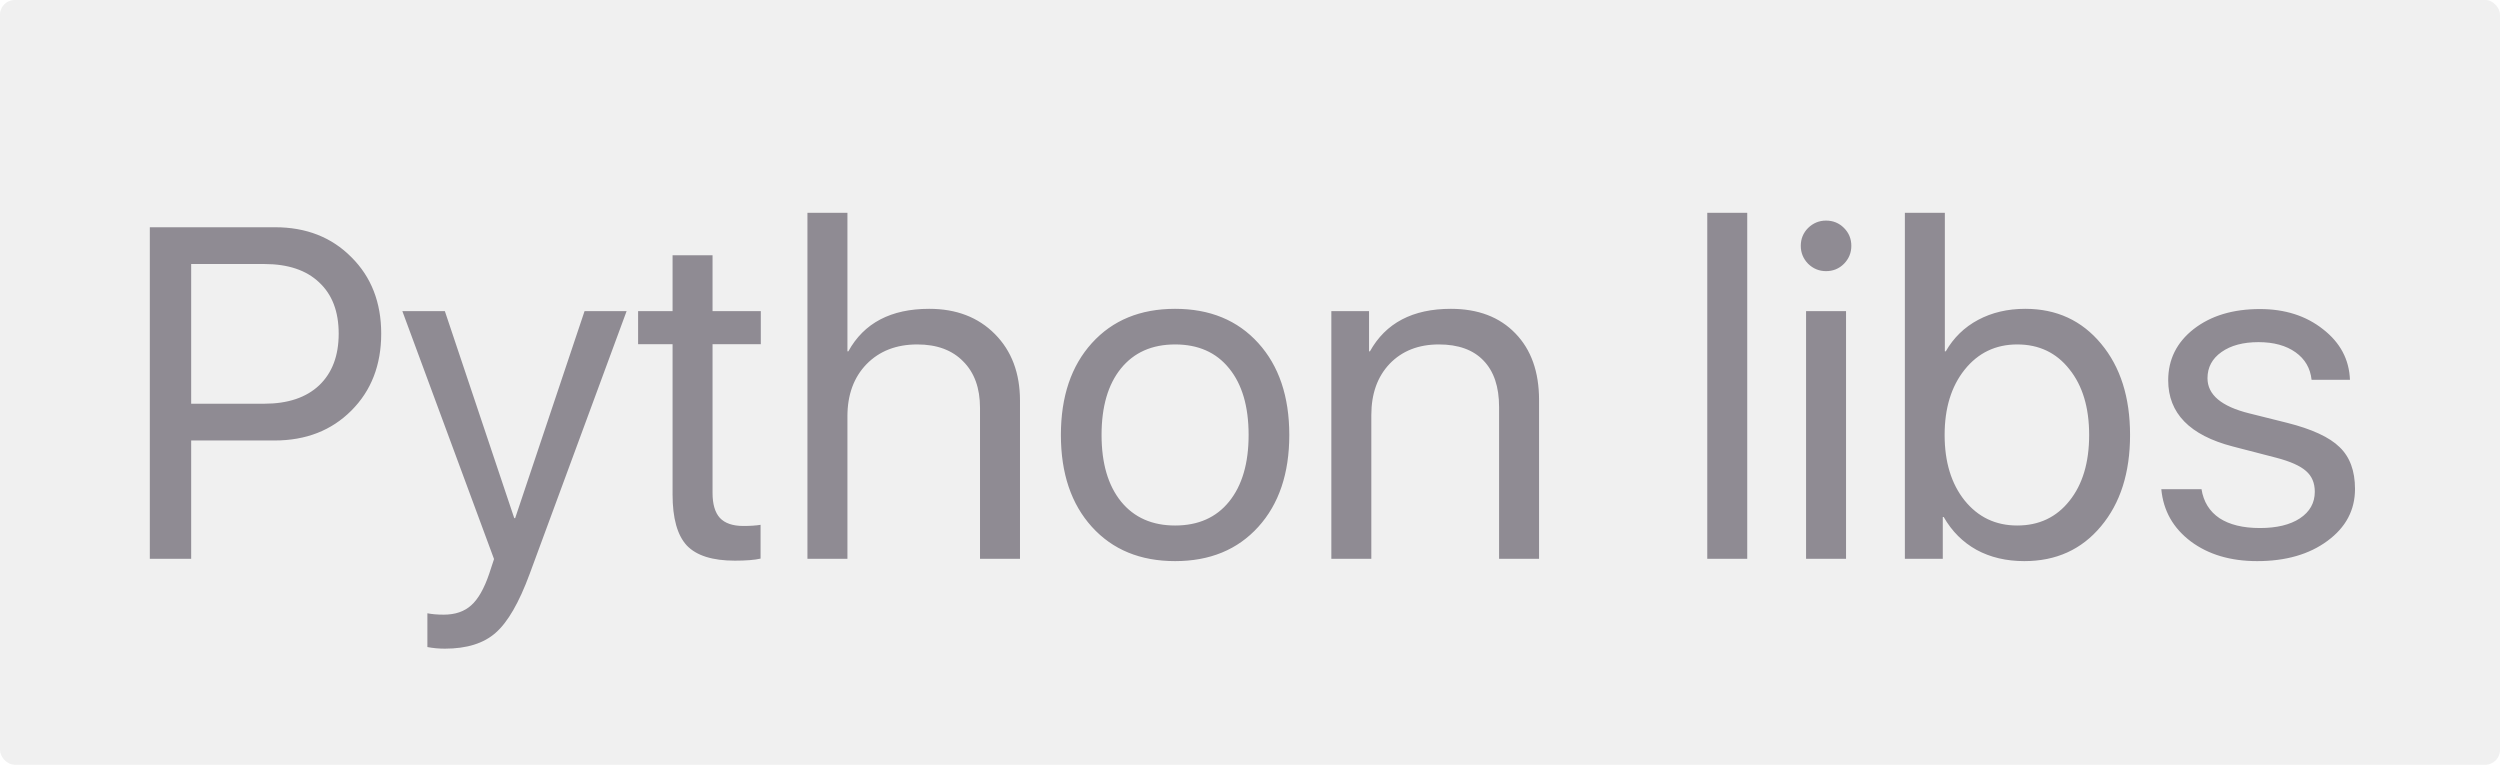
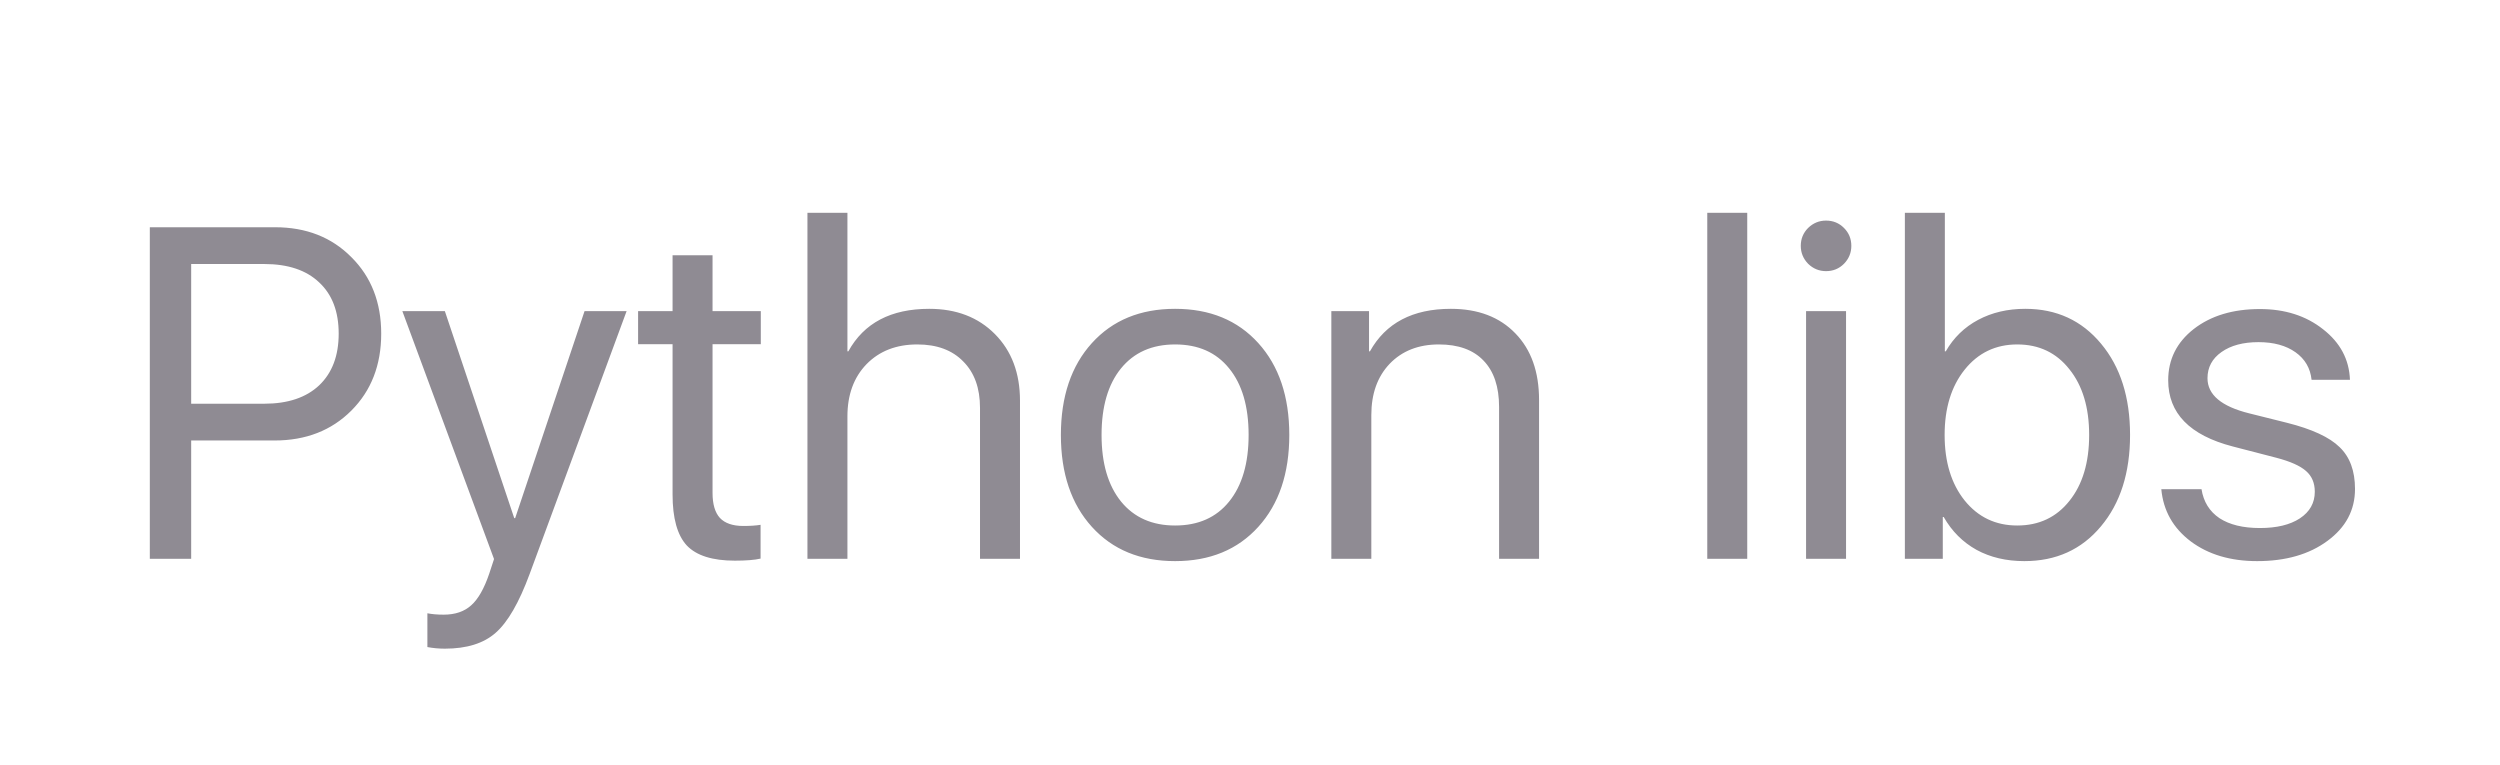
<svg xmlns="http://www.w3.org/2000/svg" width="340" height="104" viewBox="0 0 340 104" fill="none">
-   <rect width="340" height="104" rx="2" fill="#DAD9DA" fill-opacity="0.4" />
-   <path d="M20.375 30.906H37.406C41.635 30.906 45.094 32.26 47.781 34.969C50.49 37.656 51.844 41.125 51.844 45.375C51.844 49.646 50.49 53.135 47.781 55.844C45.073 58.552 41.594 59.906 37.344 59.906H26V76H20.375V30.906ZM26 35.906V54.906H35.938C39.146 54.906 41.635 54.073 43.406 52.406C45.177 50.719 46.062 48.375 46.062 45.375C46.062 42.375 45.177 40.052 43.406 38.406C41.656 36.74 39.167 35.906 35.938 35.906H26ZM60.5 88.219C59.688 88.219 58.896 88.146 58.125 88V83.406C58.75 83.531 59.49 83.594 60.344 83.594C61.906 83.594 63.156 83.167 64.094 82.312C65.031 81.479 65.844 80.052 66.531 78.031L67.188 76.031L54.719 42.312H60.5L69.938 70.469H70.062L79.5 42.312H85.219L72.031 78.062C70.594 81.958 69.052 84.625 67.406 86.062C65.781 87.5 63.479 88.219 60.5 88.219ZM91.469 34.719H96.906V42.312H103.469V46.812H96.906V67.031C96.906 68.573 97.24 69.708 97.906 70.438C98.594 71.167 99.656 71.531 101.094 71.531C102.031 71.531 102.812 71.479 103.438 71.375V75.969C102.646 76.156 101.479 76.25 99.938 76.25C96.896 76.25 94.719 75.562 93.406 74.188C92.115 72.792 91.469 70.479 91.469 67.25V46.812H86.781V42.312H91.469V34.719ZM109.812 76V28.938H115.25V47.781H115.375C117.5 43.927 121.167 42 126.375 42C130.062 42 133.042 43.146 135.312 45.438C137.583 47.729 138.719 50.75 138.719 54.5V76H133.281V55.469C133.281 52.781 132.521 50.677 131 49.156C129.5 47.615 127.417 46.844 124.75 46.844C121.896 46.844 119.594 47.74 117.844 49.531C116.115 51.323 115.25 53.688 115.25 56.625V76H109.812ZM171.125 71.656C168.312 74.76 164.542 76.312 159.812 76.312C155.083 76.312 151.312 74.76 148.5 71.656C145.688 68.552 144.281 64.385 144.281 59.156C144.281 53.927 145.688 49.76 148.5 46.656C151.312 43.552 155.083 42 159.812 42C164.542 42 168.312 43.552 171.125 46.656C173.938 49.76 175.344 53.927 175.344 59.156C175.344 64.385 173.938 68.552 171.125 71.656ZM159.812 71.469C162.958 71.469 165.406 70.385 167.156 68.219C168.927 66.031 169.812 63.01 169.812 59.156C169.812 55.281 168.927 52.26 167.156 50.094C165.406 47.927 162.958 46.844 159.812 46.844C156.667 46.844 154.208 47.938 152.438 50.125C150.688 52.292 149.812 55.302 149.812 59.156C149.812 63.01 150.698 66.031 152.469 68.219C154.24 70.385 156.688 71.469 159.812 71.469ZM181.062 76V42.312H186.188V47.781H186.312C188.458 43.927 192.125 42 197.312 42C201.021 42 203.948 43.115 206.094 45.344C208.24 47.552 209.312 50.573 209.312 54.406V76H203.875V55.344C203.875 52.594 203.167 50.49 201.75 49.031C200.354 47.573 198.333 46.844 195.688 46.844C192.917 46.844 190.688 47.719 189 49.469C187.333 51.219 186.5 53.542 186.5 56.438V76H181.062ZM232.188 76V28.938H237.625V76H232.188ZM245.625 76V42.312H251.062V76H245.625ZM248.344 36.875C247.406 36.875 246.594 36.542 245.906 35.875C245.24 35.188 244.906 34.375 244.906 33.438C244.906 32.479 245.24 31.667 245.906 31C246.594 30.333 247.406 30 248.344 30C249.302 30 250.115 30.333 250.781 31C251.448 31.667 251.781 32.479 251.781 33.438C251.781 34.375 251.448 35.188 250.781 35.875C250.115 36.542 249.302 36.875 248.344 36.875ZM275.312 76.312C272.854 76.312 270.688 75.802 268.812 74.781C266.938 73.74 265.448 72.25 264.344 70.312H264.219V76H259.062V28.938H264.5V47.781H264.625C265.688 45.927 267.156 44.5 269.031 43.5C270.906 42.5 273.042 42 275.438 42C279.688 42 283.125 43.583 285.75 46.75C288.375 49.896 289.688 54.031 289.688 59.156C289.688 64.302 288.365 68.448 285.719 71.594C283.094 74.74 279.625 76.312 275.312 76.312ZM274.344 46.844C271.406 46.844 269.021 47.99 267.188 50.281C265.375 52.552 264.469 55.51 264.469 59.156C264.469 62.823 265.375 65.792 267.188 68.062C269.021 70.333 271.406 71.469 274.344 71.469C277.302 71.469 279.667 70.354 281.438 68.125C283.229 65.896 284.125 62.906 284.125 59.156C284.125 55.427 283.229 52.448 281.438 50.219C279.667 47.969 277.302 46.844 274.344 46.844ZM294.875 51.719C294.875 48.885 296.031 46.562 298.344 44.75C300.677 42.938 303.677 42.031 307.344 42.031C310.76 42.031 313.625 42.948 315.938 44.781C318.271 46.594 319.49 48.885 319.594 51.656H314.375C314.208 50.073 313.479 48.823 312.188 47.906C310.896 46.99 309.219 46.531 307.156 46.531C305.073 46.531 303.396 46.979 302.125 47.875C300.854 48.771 300.219 49.958 300.219 51.438C300.219 53.688 302.115 55.281 305.906 56.219L311.031 57.5C314.427 58.354 316.812 59.458 318.188 60.812C319.583 62.146 320.281 64.042 320.281 66.5C320.281 69.375 319.031 71.729 316.531 73.562C314.052 75.396 310.865 76.312 306.969 76.312C303.344 76.312 300.333 75.417 297.938 73.625C295.542 71.812 294.208 69.448 293.938 66.531H299.406C299.677 68.24 300.49 69.552 301.844 70.469C303.219 71.365 305.052 71.812 307.344 71.812C309.635 71.812 311.448 71.375 312.781 70.5C314.135 69.604 314.812 68.396 314.812 66.875C314.812 65.688 314.417 64.75 313.625 64.062C312.833 63.354 311.479 62.75 309.562 62.25L303.656 60.719C297.802 59.198 294.875 56.198 294.875 51.719Z" fill="#8F8B93" />
+   <path d="M20.375 30.906H37.406C41.635 30.906 45.094 32.26 47.781 34.969C50.49 37.656 51.844 41.125 51.844 45.375C51.844 49.646 50.49 53.135 47.781 55.844C45.073 58.552 41.594 59.906 37.344 59.906H26V76H20.375V30.906ZM26 35.906V54.906H35.938C39.146 54.906 41.635 54.073 43.406 52.406C45.177 50.719 46.062 48.375 46.062 45.375C46.062 42.375 45.177 40.052 43.406 38.406C41.656 36.74 39.167 35.906 35.938 35.906H26ZM60.5 88.219C59.688 88.219 58.896 88.146 58.125 88V83.406C58.75 83.531 59.49 83.594 60.344 83.594C61.906 83.594 63.156 83.167 64.094 82.312C65.031 81.479 65.844 80.052 66.531 78.031L67.188 76.031L54.719 42.312H60.5L69.938 70.469H70.062L79.5 42.312H85.219L72.031 78.062C70.594 81.958 69.052 84.625 67.406 86.062C65.781 87.5 63.479 88.219 60.5 88.219ZM91.469 34.719H96.906V42.312H103.469V46.812H96.906V67.031C96.906 68.573 97.24 69.708 97.906 70.438C98.594 71.167 99.656 71.531 101.094 71.531C102.031 71.531 102.812 71.479 103.438 71.375V75.969C102.646 76.156 101.479 76.25 99.938 76.25C96.896 76.25 94.719 75.562 93.406 74.188C92.115 72.792 91.469 70.479 91.469 67.25V46.812H86.781V42.312H91.469V34.719ZM109.812 76V28.938H115.25V47.781H115.375C117.5 43.927 121.167 42 126.375 42C130.062 42 133.042 43.146 135.312 45.438C137.583 47.729 138.719 50.75 138.719 54.5V76H133.281V55.469C133.281 52.781 132.521 50.677 131 49.156C129.5 47.615 127.417 46.844 124.75 46.844C121.896 46.844 119.594 47.74 117.844 49.531C116.115 51.323 115.25 53.688 115.25 56.625V76H109.812ZM171.125 71.656C168.312 74.76 164.542 76.312 159.812 76.312C155.083 76.312 151.312 74.76 148.5 71.656C145.688 68.552 144.281 64.385 144.281 59.156C144.281 53.927 145.688 49.76 148.5 46.656C151.312 43.552 155.083 42 159.812 42C164.542 42 168.312 43.552 171.125 46.656C173.938 49.76 175.344 53.927 175.344 59.156C175.344 64.385 173.938 68.552 171.125 71.656ZM159.812 71.469C162.958 71.469 165.406 70.385 167.156 68.219C168.927 66.031 169.812 63.01 169.812 59.156C169.812 55.281 168.927 52.26 167.156 50.094C165.406 47.927 162.958 46.844 159.812 46.844C156.667 46.844 154.208 47.938 152.438 50.125C150.688 52.292 149.812 55.302 149.812 59.156C149.812 63.01 150.698 66.031 152.469 68.219C154.24 70.385 156.688 71.469 159.812 71.469ZM181.062 76V42.312H186.188V47.781H186.312C188.458 43.927 192.125 42 197.312 42C201.021 42 203.948 43.115 206.094 45.344C208.24 47.552 209.312 50.573 209.312 54.406V76H203.875V55.344C203.875 52.594 203.167 50.49 201.75 49.031C200.354 47.573 198.333 46.844 195.688 46.844C192.917 46.844 190.688 47.719 189 49.469C187.333 51.219 186.5 53.542 186.5 56.438V76H181.062ZM232.188 76V28.938H237.625V76ZM245.625 76V42.312H251.062V76H245.625ZM248.344 36.875C247.406 36.875 246.594 36.542 245.906 35.875C245.24 35.188 244.906 34.375 244.906 33.438C244.906 32.479 245.24 31.667 245.906 31C246.594 30.333 247.406 30 248.344 30C249.302 30 250.115 30.333 250.781 31C251.448 31.667 251.781 32.479 251.781 33.438C251.781 34.375 251.448 35.188 250.781 35.875C250.115 36.542 249.302 36.875 248.344 36.875ZM275.312 76.312C272.854 76.312 270.688 75.802 268.812 74.781C266.938 73.74 265.448 72.25 264.344 70.312H264.219V76H259.062V28.938H264.5V47.781H264.625C265.688 45.927 267.156 44.5 269.031 43.5C270.906 42.5 273.042 42 275.438 42C279.688 42 283.125 43.583 285.75 46.75C288.375 49.896 289.688 54.031 289.688 59.156C289.688 64.302 288.365 68.448 285.719 71.594C283.094 74.74 279.625 76.312 275.312 76.312ZM274.344 46.844C271.406 46.844 269.021 47.99 267.188 50.281C265.375 52.552 264.469 55.51 264.469 59.156C264.469 62.823 265.375 65.792 267.188 68.062C269.021 70.333 271.406 71.469 274.344 71.469C277.302 71.469 279.667 70.354 281.438 68.125C283.229 65.896 284.125 62.906 284.125 59.156C284.125 55.427 283.229 52.448 281.438 50.219C279.667 47.969 277.302 46.844 274.344 46.844ZM294.875 51.719C294.875 48.885 296.031 46.562 298.344 44.75C300.677 42.938 303.677 42.031 307.344 42.031C310.76 42.031 313.625 42.948 315.938 44.781C318.271 46.594 319.49 48.885 319.594 51.656H314.375C314.208 50.073 313.479 48.823 312.188 47.906C310.896 46.99 309.219 46.531 307.156 46.531C305.073 46.531 303.396 46.979 302.125 47.875C300.854 48.771 300.219 49.958 300.219 51.438C300.219 53.688 302.115 55.281 305.906 56.219L311.031 57.5C314.427 58.354 316.812 59.458 318.188 60.812C319.583 62.146 320.281 64.042 320.281 66.5C320.281 69.375 319.031 71.729 316.531 73.562C314.052 75.396 310.865 76.312 306.969 76.312C303.344 76.312 300.333 75.417 297.938 73.625C295.542 71.812 294.208 69.448 293.938 66.531H299.406C299.677 68.24 300.49 69.552 301.844 70.469C303.219 71.365 305.052 71.812 307.344 71.812C309.635 71.812 311.448 71.375 312.781 70.5C314.135 69.604 314.812 68.396 314.812 66.875C314.812 65.688 314.417 64.75 313.625 64.062C312.833 63.354 311.479 62.75 309.562 62.25L303.656 60.719C297.802 59.198 294.875 56.198 294.875 51.719Z" fill="#8F8B93" />
</svg>